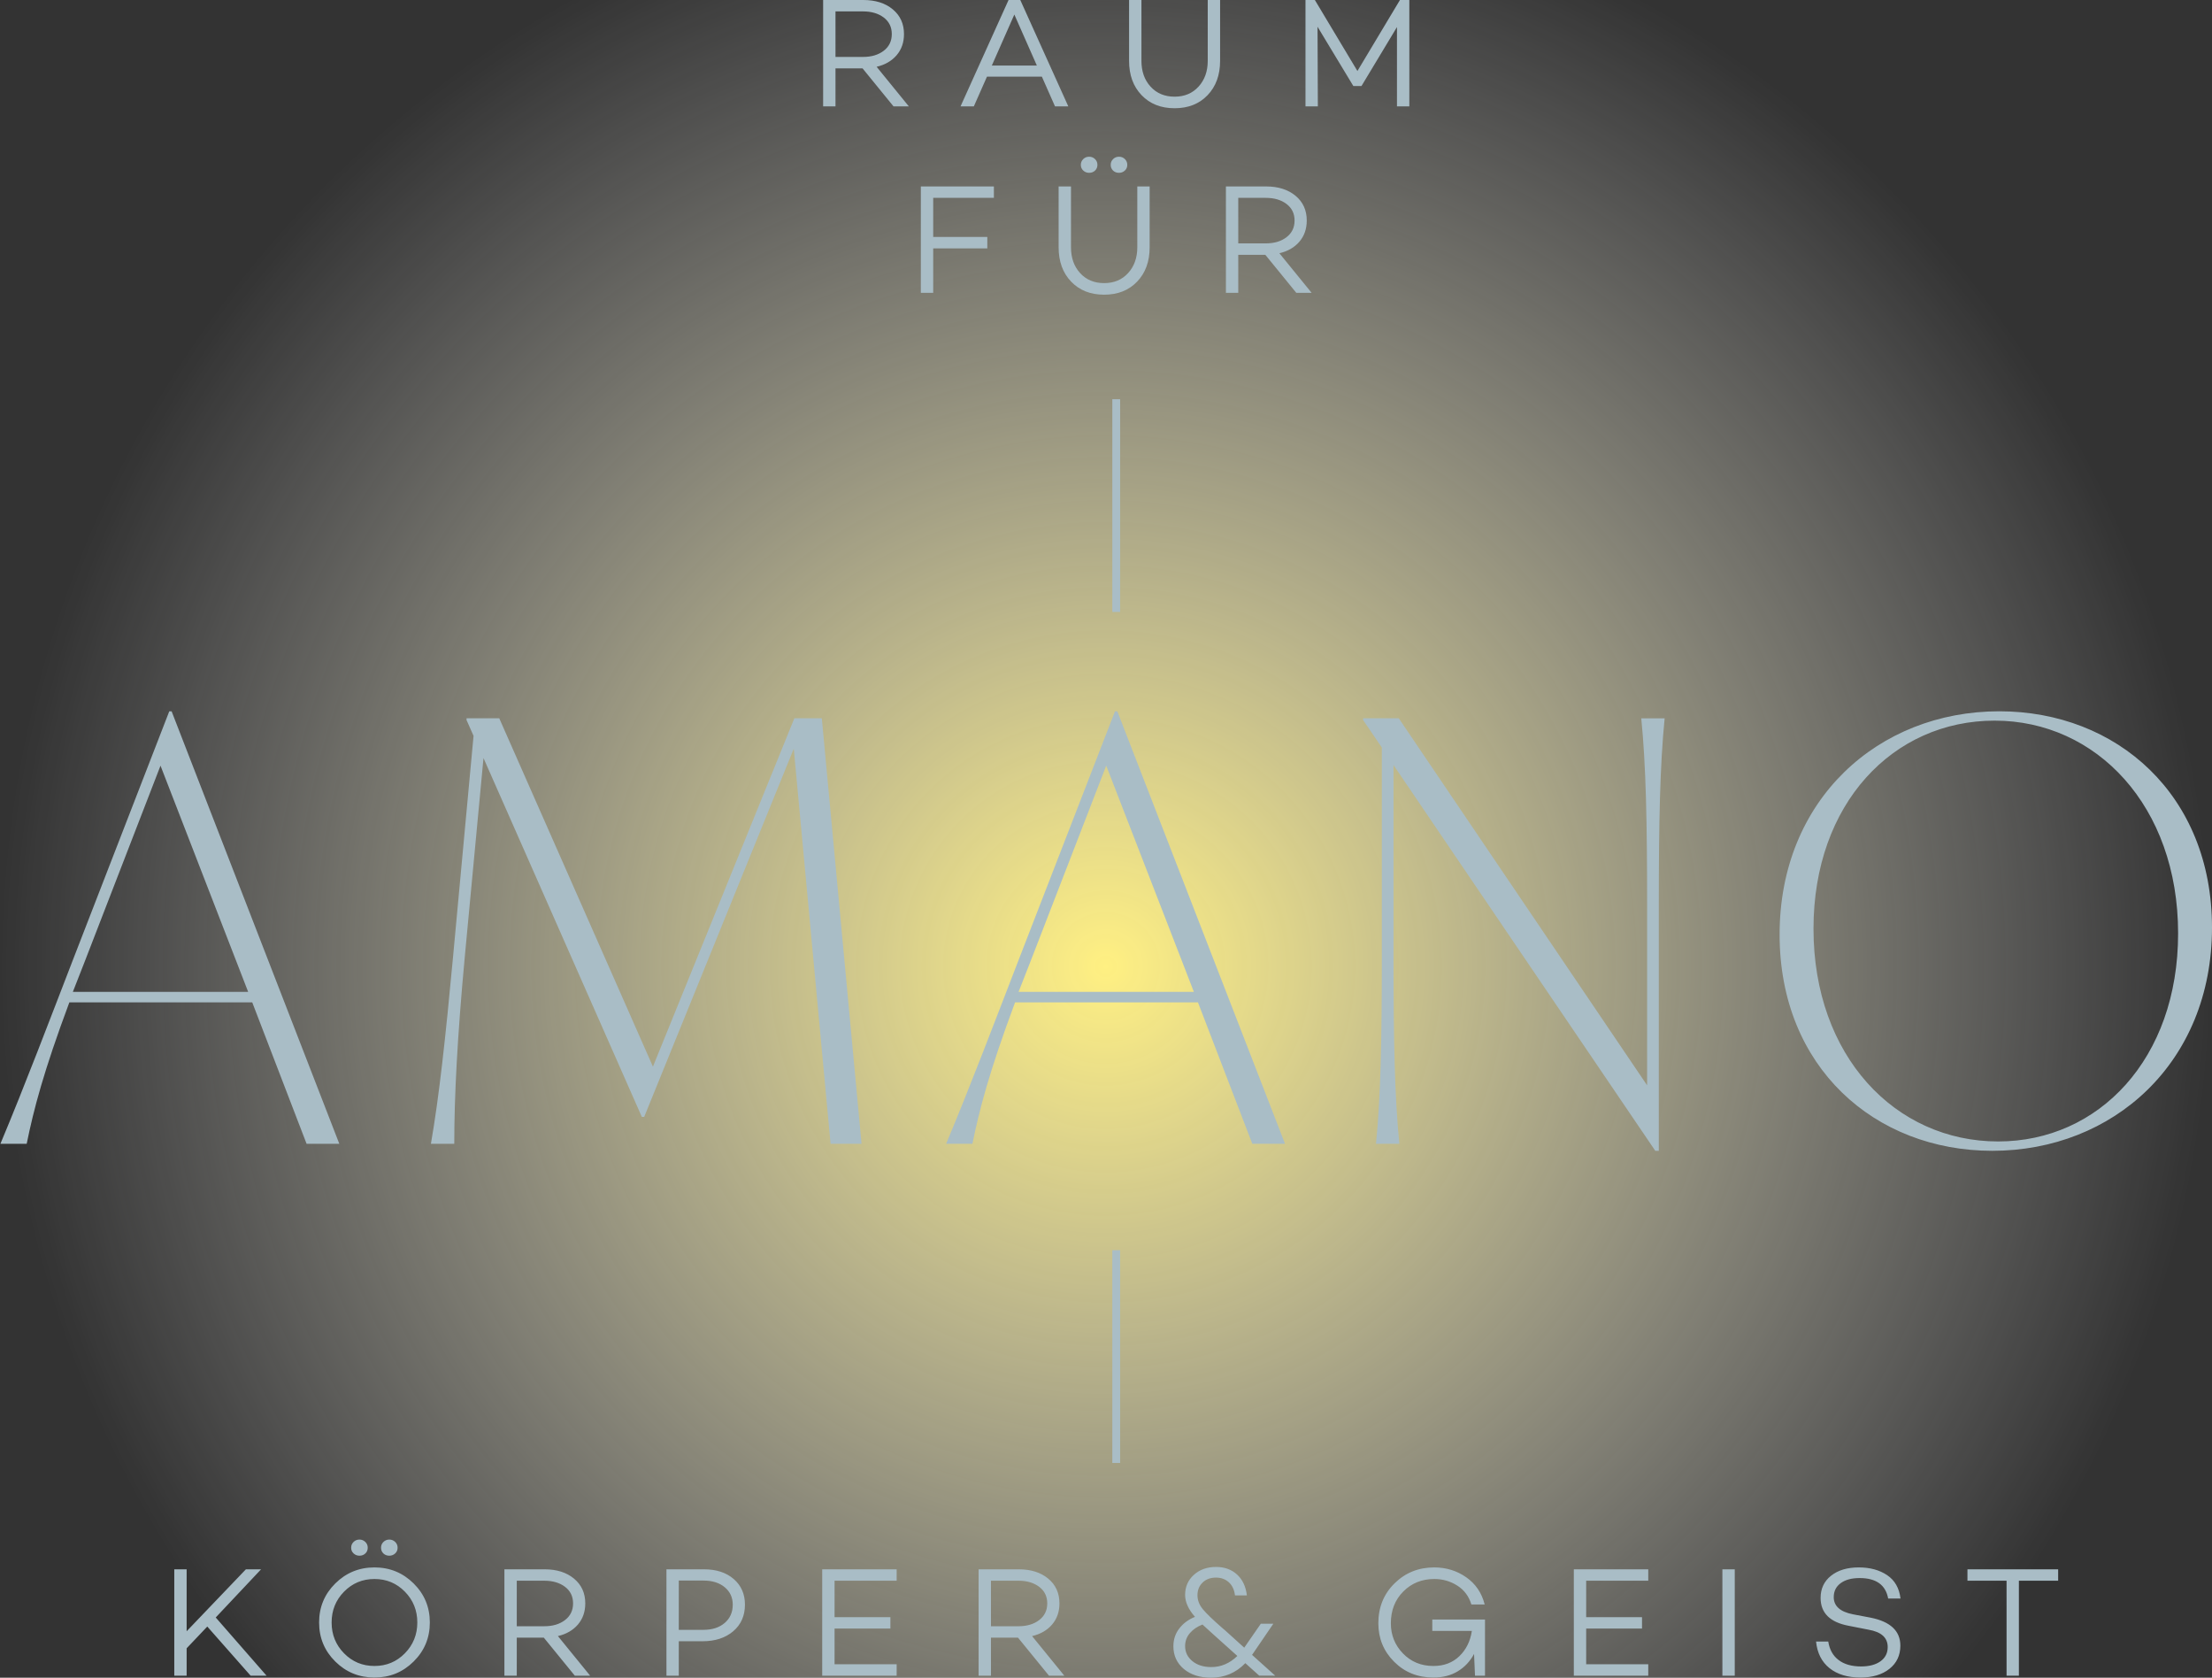
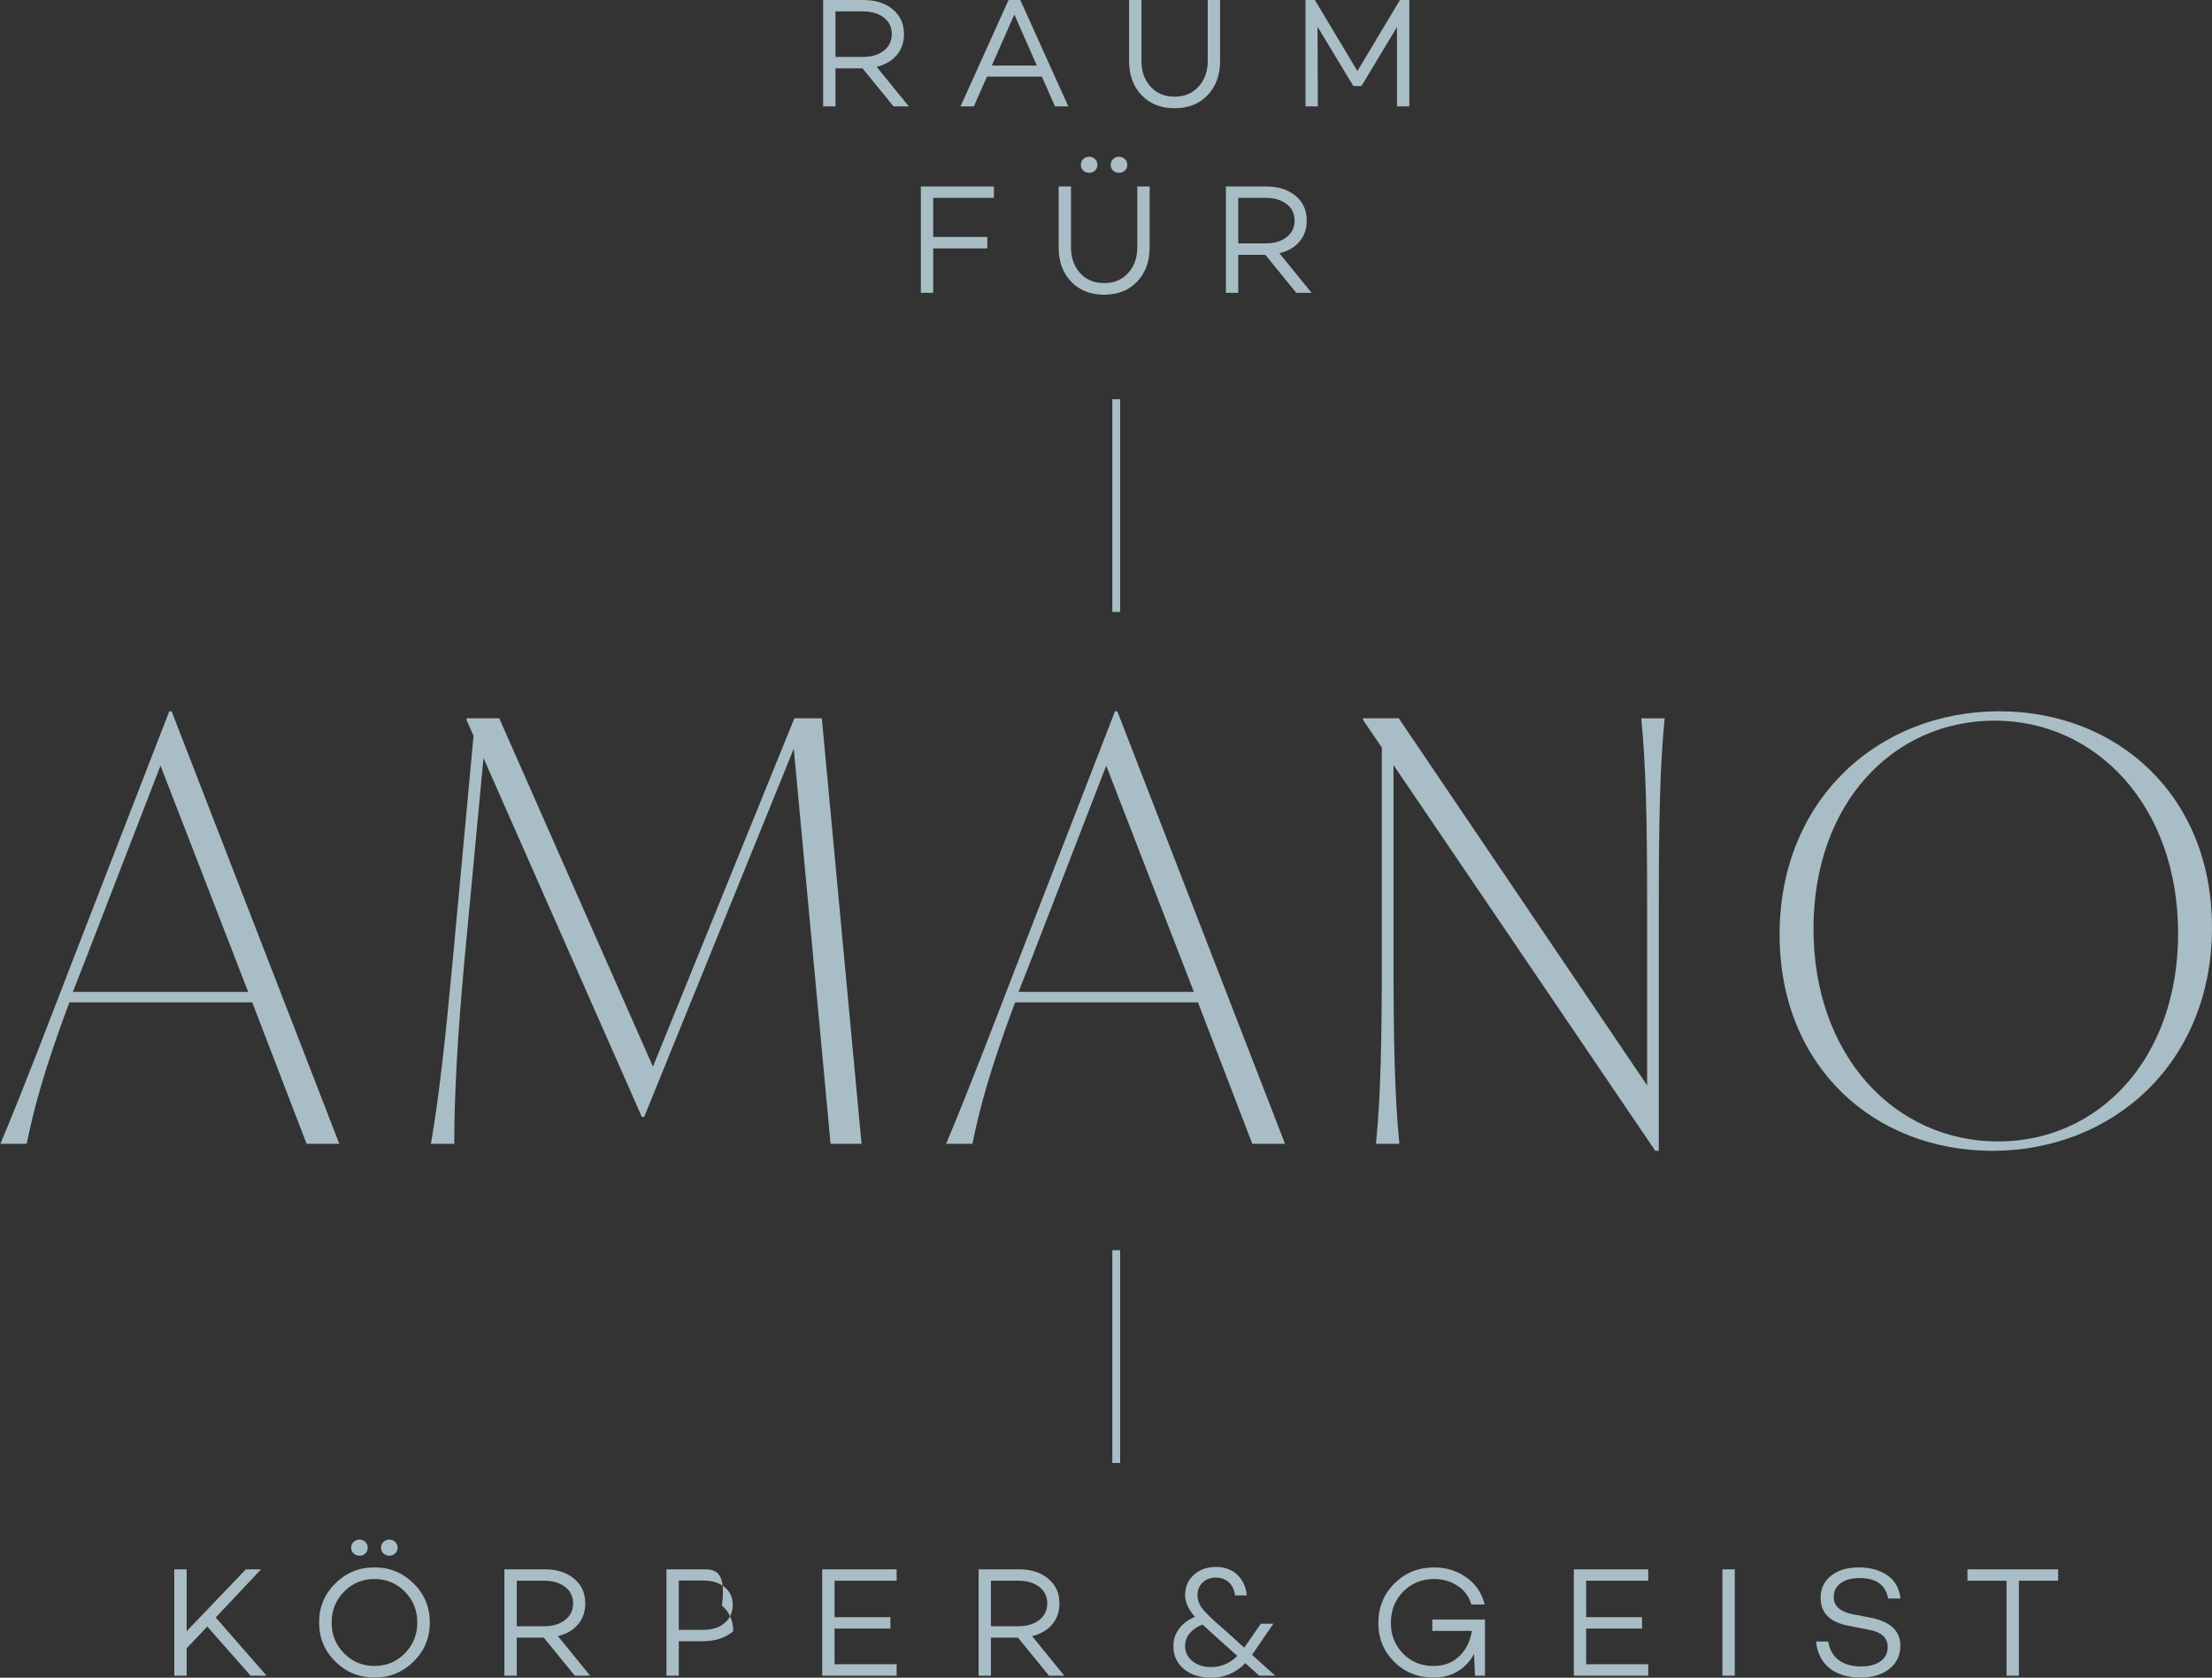
<svg xmlns="http://www.w3.org/2000/svg" version="1.1" id="Ebene_1" x="0px" y="0px" viewBox="0 0 141.758 107.49" style="enable-background:new 0 0 141.758 107.49;" xml:space="preserve">
  <rect x="0" y="0" width="141.758" height="107.49" fill="#333333" stroke="none" />
  <style type="text/css">
	.st0{fill:url(#SVGID_1_);}
	.st1{fill:#A9BDC6;}
</style>
  <radialGradient id="SVGID_1_" cx="70.866" cy="61.919" r="70.866" gradientUnits="userSpaceOnUse">
    <stop offset="0" style="stop-color:#FFF082" />
    <stop offset="0.328" style="stop-color:#FFF6B6;stop-opacity:0.672" />
    <stop offset="0.623" style="stop-color:#FFFBDE;stop-opacity:0.377" />
    <stop offset="0.857" style="stop-color:#FFFEF6;stop-opacity:0.143" />
    <stop offset="1" style="stop-color:#FFFFFF;stop-opacity:0" />
  </radialGradient>
-   <path class="st0" d="M70.866,132.785c39.138,0,70.866-31.728,70.866-70.866  S110.004-8.947,70.866-8.947S0,22.781,0,61.919S31.728,132.785,70.866,132.785" />
-   <path class="st1" d="M79.355,12.677h1.764c0.542,0,0.984,0.13,1.328,0.391  c0.344,0.26,0.517,0.615,0.517,1.062c0,0.448-0.173,0.804-0.517,1.068  s-0.786,0.396-1.328,0.396h-1.764V12.677z M83.074,18.761h0.982l-2.065-2.536  c0.542-0.127,0.969-0.374,1.283-0.742c0.314-0.367,0.471-0.818,0.471-1.353  c0-0.661-0.24-1.191-0.721-1.588c-0.481-0.398-1.11-0.597-1.885-0.597h-2.575  V18.761h0.791v-2.436h1.734L83.074,18.761z M73.676,11.945h-0.791v3.899  c0,0.668-0.196,1.218-0.587,1.649s-0.903,0.646-1.538,0.646  c-0.635,0-1.148-0.214-1.539-0.641c-0.391-0.428-0.586-0.979-0.586-1.654v-3.899  H67.843v3.899c0,0.909,0.267,1.642,0.802,2.2s1.239,0.837,2.115,0.837  c0.875,0,1.58-0.279,2.114-0.837c0.535-0.558,0.802-1.291,0.802-2.2V11.945z   M71.712,10.041c-0.147,0-0.272,0.05-0.376,0.15  c-0.104,0.101-0.155,0.224-0.155,0.371c0,0.147,0.05,0.269,0.15,0.366  c0.1,0.097,0.227,0.145,0.381,0.145c0.147,0,0.272-0.048,0.376-0.145  c0.103-0.097,0.155-0.219,0.155-0.366c0-0.147-0.052-0.27-0.155-0.371  C71.984,10.091,71.859,10.041,71.712,10.041 M69.798,10.041  c-0.147,0-0.273,0.05-0.376,0.15c-0.104,0.101-0.156,0.224-0.156,0.371  c0,0.147,0.052,0.269,0.156,0.366c0.103,0.097,0.229,0.145,0.376,0.145  c0.153,0,0.28-0.048,0.38-0.145c0.101-0.097,0.151-0.219,0.151-0.366  c0-0.147-0.052-0.27-0.156-0.371C70.07,10.091,69.945,10.041,69.798,10.041   M63.694,12.677v-0.732h-4.681V18.761h0.792v-2.847h3.468V15.183h-3.468v-2.506H63.694  z M131.899,100.545h-5.813v0.731h2.506v6.084h0.791v-6.084h2.516V100.545z   M119.12,100.424c-0.735,0-1.326,0.177-1.774,0.532  c-0.447,0.354-0.671,0.828-0.671,1.423c0,0.962,0.598,1.557,1.794,1.784l1.273,0.25  c0.822,0.141,1.233,0.512,1.233,1.113c0,0.387-0.154,0.691-0.461,0.912  c-0.308,0.22-0.722,0.331-1.243,0.331c-0.602,0-1.083-0.137-1.443-0.411  c-0.361-0.274-0.582-0.668-0.662-1.183h-0.782  c0.074,0.735,0.361,1.303,0.862,1.704s1.163,0.601,1.985,0.601  c0.768,0,1.386-0.185,1.854-0.556c0.468-0.371,0.701-0.867,0.701-1.488  c0-0.942-0.638-1.54-1.914-1.794l-1.112-0.211  c-0.829-0.16-1.243-0.528-1.243-1.102c0-0.381,0.149-0.68,0.446-0.897  c0.297-0.217,0.7-0.326,1.208-0.326c1.062,0,1.673,0.438,1.834,1.313h0.791  c-0.08-0.668-0.365-1.168-0.856-1.498  C120.448,100.59,119.842,100.424,119.12,100.424 M110.381,107.36h0.792v-6.815  h-0.792V107.36z M105.63,101.276v-0.731h-4.77v6.815h4.77v-0.732h-3.979v-2.285  h3.579v-0.731h-3.579v-2.336H105.63z M91.79,103.762v0.732h2.535  c-0.1,0.661-0.367,1.201-0.802,1.618c-0.434,0.418-0.988,0.627-1.663,0.627  c-0.782,0-1.432-0.268-1.95-0.802c-0.518-0.535-0.776-1.18-0.776-1.935  c0-0.821,0.265-1.5,0.796-2.034c0.532-0.535,1.195-0.802,1.99-0.802  c0.534,0,1.024,0.14,1.468,0.421s0.747,0.685,0.907,1.213h0.852  c-0.187-0.742-0.581-1.323-1.183-1.744c-0.601-0.421-1.286-0.632-2.054-0.632  c-1.002,0-1.849,0.341-2.541,1.023c-0.691,0.681-1.037,1.533-1.037,2.555  c0,0.969,0.337,1.791,1.012,2.466c0.675,0.675,1.513,1.012,2.516,1.012  c0.601,0,1.122-0.133,1.563-0.401c0.441-0.267,0.789-0.638,1.043-1.112  l0.06,1.393h0.641v-3.598H91.79z M77.623,106.809  c-0.494,0-0.897-0.127-1.208-0.381c-0.31-0.254-0.466-0.575-0.466-0.962  c0-0.314,0.1-0.59,0.301-0.827c0.2-0.237,0.471-0.423,0.812-0.556  l0.771,0.701l1.464,1.313C78.809,106.572,78.251,106.809,77.623,106.809   M81.722,107.36l-1.483-1.333c0.027-0.04,0.043-0.063,0.05-0.07l1.313-1.924  h-0.802l-1.062,1.533l-1.253-1.133c-0.027-0.02-0.067-0.053-0.12-0.1  c-0.615-0.534-1.039-0.942-1.273-1.223c-0.234-0.28-0.351-0.581-0.351-0.902  c0-0.334,0.11-0.606,0.331-0.816c0.22-0.211,0.504-0.316,0.852-0.316  c0.327,0,0.601,0.098,0.822,0.296c0.22,0.197,0.354,0.479,0.4,0.846h0.762  c-0.067-0.568-0.277-1.014-0.631-1.338c-0.354-0.324-0.802-0.486-1.343-0.486  c-0.575,0-1.049,0.169-1.424,0.506c-0.374,0.338-0.561,0.767-0.561,1.288  c0,0.455,0.211,0.922,0.632,1.404c-0.415,0.167-0.749,0.414-1.003,0.741  c-0.254,0.328-0.38,0.708-0.38,1.143c0,0.594,0.222,1.079,0.666,1.453  c0.444,0.374,1.027,0.561,1.749,0.561c0.862,0,1.594-0.31,2.195-0.932  l0.892,0.802H81.722z M63.506,101.276h1.764c0.541,0,0.984,0.131,1.328,0.391  c0.344,0.261,0.516,0.615,0.516,1.063c0,0.447-0.172,0.803-0.516,1.067  c-0.344,0.264-0.787,0.396-1.328,0.396h-1.764V101.276z M67.225,107.36h0.982  l-2.065-2.536c0.541-0.127,0.969-0.374,1.283-0.741  c0.314-0.368,0.471-0.819,0.471-1.353c0-0.662-0.24-1.191-0.721-1.589  c-0.482-0.398-1.11-0.596-1.885-0.596h-2.575v6.815h0.791v-2.435h1.734  L67.225,107.36z M57.463,101.276v-0.731h-4.771v6.815h4.771v-0.732h-3.979v-2.285  h3.578v-0.731h-3.578v-2.336H57.463z M45.085,104.423h-1.584v-3.157h1.584  c0.561,0,1.014,0.142,1.358,0.426c0.344,0.284,0.516,0.657,0.516,1.118  c0,0.488-0.172,0.878-0.516,1.172C46.099,104.276,45.646,104.423,45.085,104.423   M45.115,100.545H42.71v6.815h0.791v-2.205h1.514c0.815,0,1.473-0.214,1.974-0.641  c0.501-0.428,0.752-0.996,0.752-1.704c0-0.682-0.241-1.23-0.722-1.644  C46.538,100.752,45.904,100.545,45.115,100.545 M33.118,101.276h1.764  c0.541,0,0.984,0.131,1.328,0.391c0.344,0.261,0.516,0.615,0.516,1.063  c0,0.447-0.172,0.803-0.516,1.067c-0.344,0.264-0.787,0.396-1.328,0.396h-1.764  V101.276z M36.837,107.36h0.982l-2.065-2.536  c0.541-0.127,0.969-0.374,1.283-0.741c0.314-0.368,0.471-0.819,0.471-1.353  c0-0.662-0.24-1.191-0.722-1.589c-0.481-0.398-1.109-0.596-1.884-0.596h-2.576  v6.815h0.792v-2.435h1.734L36.837,107.36z M23.998,106.739  c-0.769,0-1.418-0.271-1.95-0.812c-0.531-0.541-0.796-1.2-0.796-1.975  s0.265-1.433,0.796-1.974c0.532-0.541,1.181-0.812,1.95-0.812  c0.768,0,1.418,0.271,1.949,0.812s0.797,1.199,0.797,1.974  s-0.266,1.434-0.797,1.975S24.766,106.739,23.998,106.739 M23.998,100.424  c-0.982,0-1.819,0.343-2.511,1.028c-0.691,0.685-1.037,1.518-1.037,2.5  c0,0.983,0.346,1.816,1.037,2.501c0.692,0.685,1.529,1.027,2.511,1.027  s1.819-0.342,2.51-1.027c0.692-0.685,1.038-1.518,1.038-2.501  c0-0.982-0.346-1.815-1.038-2.5C25.817,100.767,24.98,100.424,23.998,100.424   M24.95,98.64c-0.147,0-0.272,0.051-0.376,0.151  c-0.104,0.1-0.155,0.224-0.155,0.371c0,0.147,0.05,0.268,0.15,0.365  c0.1,0.097,0.227,0.146,0.381,0.146c0.147,0,0.272-0.049,0.376-0.146  c0.103-0.097,0.155-0.218,0.155-0.365c0-0.147-0.052-0.271-0.155-0.371  C25.222,98.691,25.097,98.64,24.95,98.64 M23.036,98.64  c-0.147,0-0.273,0.051-0.376,0.151c-0.104,0.1-0.156,0.224-0.156,0.371  c0,0.147,0.052,0.268,0.156,0.365c0.103,0.097,0.229,0.146,0.376,0.146  c0.153,0,0.28-0.049,0.38-0.146c0.101-0.097,0.151-0.218,0.151-0.365  c0-0.147-0.052-0.271-0.156-0.371C23.308,98.691,23.183,98.64,23.036,98.64   M16.06,107.36h1.022l-3.257-3.728l2.907-3.087h-0.973l-3.798,3.969v-3.969h-0.792  v6.815h0.792v-1.754l1.323-1.393L16.06,107.36z M128.053,73.133  c-6.591,0-11.834-5.467-11.834-13.63c0-8.014,5.093-13.332,11.609-13.332  s11.758,5.468,11.758,13.631C139.586,67.854,134.493,73.133,128.053,73.133   M127.678,73.732c7.752,0,14.08-5.654,14.08-14.304  c0-8.501-6.104-13.856-13.631-13.856c-7.751,0-14.08,5.655-14.08,14.305  C114.047,68.378,120.151,73.732,127.678,73.732 M105.182,46.022  c0.3,2.995,0.375,6.665,0.375,11.908v11.608L89.642,46.022h-2.285v0.112l1.199,1.76  v13.481c0,5.242-0.075,8.912-0.375,11.908h1.498  c-0.299-2.996-0.374-6.666-0.374-11.908V49.018l16.776,24.715h0.225V57.931  c0-5.243,0.074-8.913,0.374-11.908H105.182z M65.276,63.548l0.749-1.91  l4.868-12.582l5.617,14.492H65.276z M80.255,73.283h2.097L71.605,45.573h-0.15  l-6.141,15.84c-1.536,3.97-3.108,8.126-4.681,11.871h1.685  c0.449-2.209,1.086-4.643,2.734-9.062h11.72L80.255,73.283z M55.213,73.283  l-2.546-27.261h-1.76l-9.063,22.318l-9.848-22.318h-2.097v0.112l0.449,1.011  l-1.31,14.118c-0.487,5.242-0.899,9.024-1.423,12.02h1.497  c0-2.996,0.188-6.74,0.674-11.983l1.199-12.732l10.148,22.992h0.15l9.586-23.591  l2.359,25.314H55.213z M4.669,63.548l0.749-1.91l4.868-12.582l5.617,14.492H4.669  z M19.648,73.283h2.097L10.998,45.573H10.848L4.707,61.412  c-1.536,3.97-3.108,8.126-4.681,11.871h1.685  c0.449-2.209,1.086-4.643,2.734-9.062h11.72L19.648,73.283z M71.284,93.73h0.501  V80.099h-0.501V93.73z M71.284,39.207h0.501V25.576h-0.501V39.207z M90.318,0h-0.601  l-2.726,4.55L84.264,0h-0.601v6.815h0.792l-0.02-5.101l2.295,3.798h0.521  l2.275-3.778v5.081h0.792V0z M78.191,0h-0.792v3.898  c0,0.669-0.195,1.218-0.586,1.649s-0.904,0.647-1.539,0.647  c-0.634,0-1.147-0.214-1.538-0.642C73.345,5.125,73.15,4.573,73.15,3.898V0h-0.792  v3.898c0,0.909,0.267,1.642,0.802,2.2c0.534,0.558,1.239,0.837,2.114,0.837  c0.876,0,1.581-0.279,2.115-0.837c0.535-0.558,0.802-1.291,0.802-2.2V0z   M63.562,4.199l1.443-3.267l1.443,3.267H63.562z M67.611,6.815h0.852L65.386,0  h-0.752l-3.077,6.815h0.852l0.842-1.904h3.518L67.611,6.815z M53.543,0.731h1.764  c0.541,0,0.983,0.131,1.328,0.391c0.344,0.261,0.516,0.615,0.516,1.063  c0,0.447-0.172,0.803-0.516,1.067c-0.345,0.264-0.787,0.396-1.328,0.396h-1.764  V0.731z M57.261,6.815h0.982L56.179,4.279c0.541-0.127,0.968-0.374,1.282-0.741  c0.314-0.368,0.472-0.819,0.472-1.353c0-0.662-0.241-1.191-0.722-1.589  C56.73,0.198,56.102,0,55.327,0h-2.576v6.815h0.792V4.38h1.734L57.261,6.815z" />
+   <path class="st1" d="M79.355,12.677h1.764c0.542,0,0.984,0.13,1.328,0.391  c0.344,0.26,0.517,0.615,0.517,1.062c0,0.448-0.173,0.804-0.517,1.068  s-0.786,0.396-1.328,0.396h-1.764V12.677z M83.074,18.761h0.982l-2.065-2.536  c0.542-0.127,0.969-0.374,1.283-0.742c0.314-0.367,0.471-0.818,0.471-1.353  c0-0.661-0.24-1.191-0.721-1.588c-0.481-0.398-1.11-0.597-1.885-0.597h-2.575  V18.761h0.791v-2.436h1.734L83.074,18.761z M73.676,11.945h-0.791v3.899  c0,0.668-0.196,1.218-0.587,1.649s-0.903,0.646-1.538,0.646  c-0.635,0-1.148-0.214-1.539-0.641c-0.391-0.428-0.586-0.979-0.586-1.654v-3.899  H67.843v3.899c0,0.909,0.267,1.642,0.802,2.2s1.239,0.837,2.115,0.837  c0.875,0,1.58-0.279,2.114-0.837c0.535-0.558,0.802-1.291,0.802-2.2V11.945z   M71.712,10.041c-0.147,0-0.272,0.05-0.376,0.15  c-0.104,0.101-0.155,0.224-0.155,0.371c0,0.147,0.05,0.269,0.15,0.366  c0.1,0.097,0.227,0.145,0.381,0.145c0.147,0,0.272-0.048,0.376-0.145  c0.103-0.097,0.155-0.219,0.155-0.366c0-0.147-0.052-0.27-0.155-0.371  C71.984,10.091,71.859,10.041,71.712,10.041 M69.798,10.041  c-0.147,0-0.273,0.05-0.376,0.15c-0.104,0.101-0.156,0.224-0.156,0.371  c0,0.147,0.052,0.269,0.156,0.366c0.103,0.097,0.229,0.145,0.376,0.145  c0.153,0,0.28-0.048,0.38-0.145c0.101-0.097,0.151-0.219,0.151-0.366  c0-0.147-0.052-0.27-0.156-0.371C70.07,10.091,69.945,10.041,69.798,10.041   M63.694,12.677v-0.732h-4.681V18.761h0.792v-2.847h3.468V15.183h-3.468v-2.506H63.694  z M131.899,100.545h-5.813v0.731h2.506v6.084h0.791v-6.084h2.516V100.545z   M119.12,100.424c-0.735,0-1.326,0.177-1.774,0.532  c-0.447,0.354-0.671,0.828-0.671,1.423c0,0.962,0.598,1.557,1.794,1.784l1.273,0.25  c0.822,0.141,1.233,0.512,1.233,1.113c0,0.387-0.154,0.691-0.461,0.912  c-0.308,0.22-0.722,0.331-1.243,0.331c-0.602,0-1.083-0.137-1.443-0.411  c-0.361-0.274-0.582-0.668-0.662-1.183h-0.782  c0.074,0.735,0.361,1.303,0.862,1.704s1.163,0.601,1.985,0.601  c0.768,0,1.386-0.185,1.854-0.556c0.468-0.371,0.701-0.867,0.701-1.488  c0-0.942-0.638-1.54-1.914-1.794l-1.112-0.211  c-0.829-0.16-1.243-0.528-1.243-1.102c0-0.381,0.149-0.68,0.446-0.897  c0.297-0.217,0.7-0.326,1.208-0.326c1.062,0,1.673,0.438,1.834,1.313h0.791  c-0.08-0.668-0.365-1.168-0.856-1.498  C120.448,100.59,119.842,100.424,119.12,100.424 M110.381,107.36h0.792v-6.815  h-0.792V107.36z M105.63,101.276v-0.731h-4.77v6.815h4.77v-0.732h-3.979v-2.285  h3.579v-0.731h-3.579v-2.336H105.63z M91.79,103.762v0.732h2.535  c-0.1,0.661-0.367,1.201-0.802,1.618c-0.434,0.418-0.988,0.627-1.663,0.627  c-0.782,0-1.432-0.268-1.95-0.802c-0.518-0.535-0.776-1.18-0.776-1.935  c0-0.821,0.265-1.5,0.796-2.034c0.532-0.535,1.195-0.802,1.99-0.802  c0.534,0,1.024,0.14,1.468,0.421s0.747,0.685,0.907,1.213h0.852  c-0.187-0.742-0.581-1.323-1.183-1.744c-0.601-0.421-1.286-0.632-2.054-0.632  c-1.002,0-1.849,0.341-2.541,1.023c-0.691,0.681-1.037,1.533-1.037,2.555  c0,0.969,0.337,1.791,1.012,2.466c0.675,0.675,1.513,1.012,2.516,1.012  c0.601,0,1.122-0.133,1.563-0.401c0.441-0.267,0.789-0.638,1.043-1.112  l0.06,1.393h0.641v-3.598H91.79z M77.623,106.809  c-0.494,0-0.897-0.127-1.208-0.381c-0.31-0.254-0.466-0.575-0.466-0.962  c0-0.314,0.1-0.59,0.301-0.827c0.2-0.237,0.471-0.423,0.812-0.556  l0.771,0.701l1.464,1.313C78.809,106.572,78.251,106.809,77.623,106.809   M81.722,107.36l-1.483-1.333c0.027-0.04,0.043-0.063,0.05-0.07l1.313-1.924  h-0.802l-1.062,1.533l-1.253-1.133c-0.027-0.02-0.067-0.053-0.12-0.1  c-0.615-0.534-1.039-0.942-1.273-1.223c-0.234-0.28-0.351-0.581-0.351-0.902  c0-0.334,0.11-0.606,0.331-0.816c0.22-0.211,0.504-0.316,0.852-0.316  c0.327,0,0.601,0.098,0.822,0.296c0.22,0.197,0.354,0.479,0.4,0.846h0.762  c-0.067-0.568-0.277-1.014-0.631-1.338c-0.354-0.324-0.802-0.486-1.343-0.486  c-0.575,0-1.049,0.169-1.424,0.506c-0.374,0.338-0.561,0.767-0.561,1.288  c0,0.455,0.211,0.922,0.632,1.404c-0.415,0.167-0.749,0.414-1.003,0.741  c-0.254,0.328-0.38,0.708-0.38,1.143c0,0.594,0.222,1.079,0.666,1.453  c0.444,0.374,1.027,0.561,1.749,0.561c0.862,0,1.594-0.31,2.195-0.932  l0.892,0.802H81.722z M63.506,101.276h1.764c0.541,0,0.984,0.131,1.328,0.391  c0.344,0.261,0.516,0.615,0.516,1.063c0,0.447-0.172,0.803-0.516,1.067  c-0.344,0.264-0.787,0.396-1.328,0.396h-1.764V101.276z M67.225,107.36h0.982  l-2.065-2.536c0.541-0.127,0.969-0.374,1.283-0.741  c0.314-0.368,0.471-0.819,0.471-1.353c0-0.662-0.24-1.191-0.721-1.589  c-0.482-0.398-1.11-0.596-1.885-0.596h-2.575v6.815h0.791v-2.435h1.734  L67.225,107.36z M57.463,101.276v-0.731h-4.771v6.815h4.771v-0.732h-3.979v-2.285  h3.578v-0.731h-3.578v-2.336H57.463z M45.085,104.423h-1.584v-3.157h1.584  c0.561,0,1.014,0.142,1.358,0.426c0.344,0.284,0.516,0.657,0.516,1.118  c0,0.488-0.172,0.878-0.516,1.172C46.099,104.276,45.646,104.423,45.085,104.423   M45.115,100.545H42.71v6.815h0.791v-2.205h1.514c0.815,0,1.473-0.214,1.974-0.641  c0-0.682-0.241-1.23-0.722-1.644  C46.538,100.752,45.904,100.545,45.115,100.545 M33.118,101.276h1.764  c0.541,0,0.984,0.131,1.328,0.391c0.344,0.261,0.516,0.615,0.516,1.063  c0,0.447-0.172,0.803-0.516,1.067c-0.344,0.264-0.787,0.396-1.328,0.396h-1.764  V101.276z M36.837,107.36h0.982l-2.065-2.536  c0.541-0.127,0.969-0.374,1.283-0.741c0.314-0.368,0.471-0.819,0.471-1.353  c0-0.662-0.24-1.191-0.722-1.589c-0.481-0.398-1.109-0.596-1.884-0.596h-2.576  v6.815h0.792v-2.435h1.734L36.837,107.36z M23.998,106.739  c-0.769,0-1.418-0.271-1.95-0.812c-0.531-0.541-0.796-1.2-0.796-1.975  s0.265-1.433,0.796-1.974c0.532-0.541,1.181-0.812,1.95-0.812  c0.768,0,1.418,0.271,1.949,0.812s0.797,1.199,0.797,1.974  s-0.266,1.434-0.797,1.975S24.766,106.739,23.998,106.739 M23.998,100.424  c-0.982,0-1.819,0.343-2.511,1.028c-0.691,0.685-1.037,1.518-1.037,2.5  c0,0.983,0.346,1.816,1.037,2.501c0.692,0.685,1.529,1.027,2.511,1.027  s1.819-0.342,2.51-1.027c0.692-0.685,1.038-1.518,1.038-2.501  c0-0.982-0.346-1.815-1.038-2.5C25.817,100.767,24.98,100.424,23.998,100.424   M24.95,98.64c-0.147,0-0.272,0.051-0.376,0.151  c-0.104,0.1-0.155,0.224-0.155,0.371c0,0.147,0.05,0.268,0.15,0.365  c0.1,0.097,0.227,0.146,0.381,0.146c0.147,0,0.272-0.049,0.376-0.146  c0.103-0.097,0.155-0.218,0.155-0.365c0-0.147-0.052-0.271-0.155-0.371  C25.222,98.691,25.097,98.64,24.95,98.64 M23.036,98.64  c-0.147,0-0.273,0.051-0.376,0.151c-0.104,0.1-0.156,0.224-0.156,0.371  c0,0.147,0.052,0.268,0.156,0.365c0.103,0.097,0.229,0.146,0.376,0.146  c0.153,0,0.28-0.049,0.38-0.146c0.101-0.097,0.151-0.218,0.151-0.365  c0-0.147-0.052-0.271-0.156-0.371C23.308,98.691,23.183,98.64,23.036,98.64   M16.06,107.36h1.022l-3.257-3.728l2.907-3.087h-0.973l-3.798,3.969v-3.969h-0.792  v6.815h0.792v-1.754l1.323-1.393L16.06,107.36z M128.053,73.133  c-6.591,0-11.834-5.467-11.834-13.63c0-8.014,5.093-13.332,11.609-13.332  s11.758,5.468,11.758,13.631C139.586,67.854,134.493,73.133,128.053,73.133   M127.678,73.732c7.752,0,14.08-5.654,14.08-14.304  c0-8.501-6.104-13.856-13.631-13.856c-7.751,0-14.08,5.655-14.08,14.305  C114.047,68.378,120.151,73.732,127.678,73.732 M105.182,46.022  c0.3,2.995,0.375,6.665,0.375,11.908v11.608L89.642,46.022h-2.285v0.112l1.199,1.76  v13.481c0,5.242-0.075,8.912-0.375,11.908h1.498  c-0.299-2.996-0.374-6.666-0.374-11.908V49.018l16.776,24.715h0.225V57.931  c0-5.243,0.074-8.913,0.374-11.908H105.182z M65.276,63.548l0.749-1.91  l4.868-12.582l5.617,14.492H65.276z M80.255,73.283h2.097L71.605,45.573h-0.15  l-6.141,15.84c-1.536,3.97-3.108,8.126-4.681,11.871h1.685  c0.449-2.209,1.086-4.643,2.734-9.062h11.72L80.255,73.283z M55.213,73.283  l-2.546-27.261h-1.76l-9.063,22.318l-9.848-22.318h-2.097v0.112l0.449,1.011  l-1.31,14.118c-0.487,5.242-0.899,9.024-1.423,12.02h1.497  c0-2.996,0.188-6.74,0.674-11.983l1.199-12.732l10.148,22.992h0.15l9.586-23.591  l2.359,25.314H55.213z M4.669,63.548l0.749-1.91l4.868-12.582l5.617,14.492H4.669  z M19.648,73.283h2.097L10.998,45.573H10.848L4.707,61.412  c-1.536,3.97-3.108,8.126-4.681,11.871h1.685  c0.449-2.209,1.086-4.643,2.734-9.062h11.72L19.648,73.283z M71.284,93.73h0.501  V80.099h-0.501V93.73z M71.284,39.207h0.501V25.576h-0.501V39.207z M90.318,0h-0.601  l-2.726,4.55L84.264,0h-0.601v6.815h0.792l-0.02-5.101l2.295,3.798h0.521  l2.275-3.778v5.081h0.792V0z M78.191,0h-0.792v3.898  c0,0.669-0.195,1.218-0.586,1.649s-0.904,0.647-1.539,0.647  c-0.634,0-1.147-0.214-1.538-0.642C73.345,5.125,73.15,4.573,73.15,3.898V0h-0.792  v3.898c0,0.909,0.267,1.642,0.802,2.2c0.534,0.558,1.239,0.837,2.114,0.837  c0.876,0,1.581-0.279,2.115-0.837c0.535-0.558,0.802-1.291,0.802-2.2V0z   M63.562,4.199l1.443-3.267l1.443,3.267H63.562z M67.611,6.815h0.852L65.386,0  h-0.752l-3.077,6.815h0.852l0.842-1.904h3.518L67.611,6.815z M53.543,0.731h1.764  c0.541,0,0.983,0.131,1.328,0.391c0.344,0.261,0.516,0.615,0.516,1.063  c0,0.447-0.172,0.803-0.516,1.067c-0.345,0.264-0.787,0.396-1.328,0.396h-1.764  V0.731z M57.261,6.815h0.982L56.179,4.279c0.541-0.127,0.968-0.374,1.282-0.741  c0.314-0.368,0.472-0.819,0.472-1.353c0-0.662-0.241-1.191-0.722-1.589  C56.73,0.198,56.102,0,55.327,0h-2.576v6.815h0.792V4.38h1.734L57.261,6.815z" />
</svg>